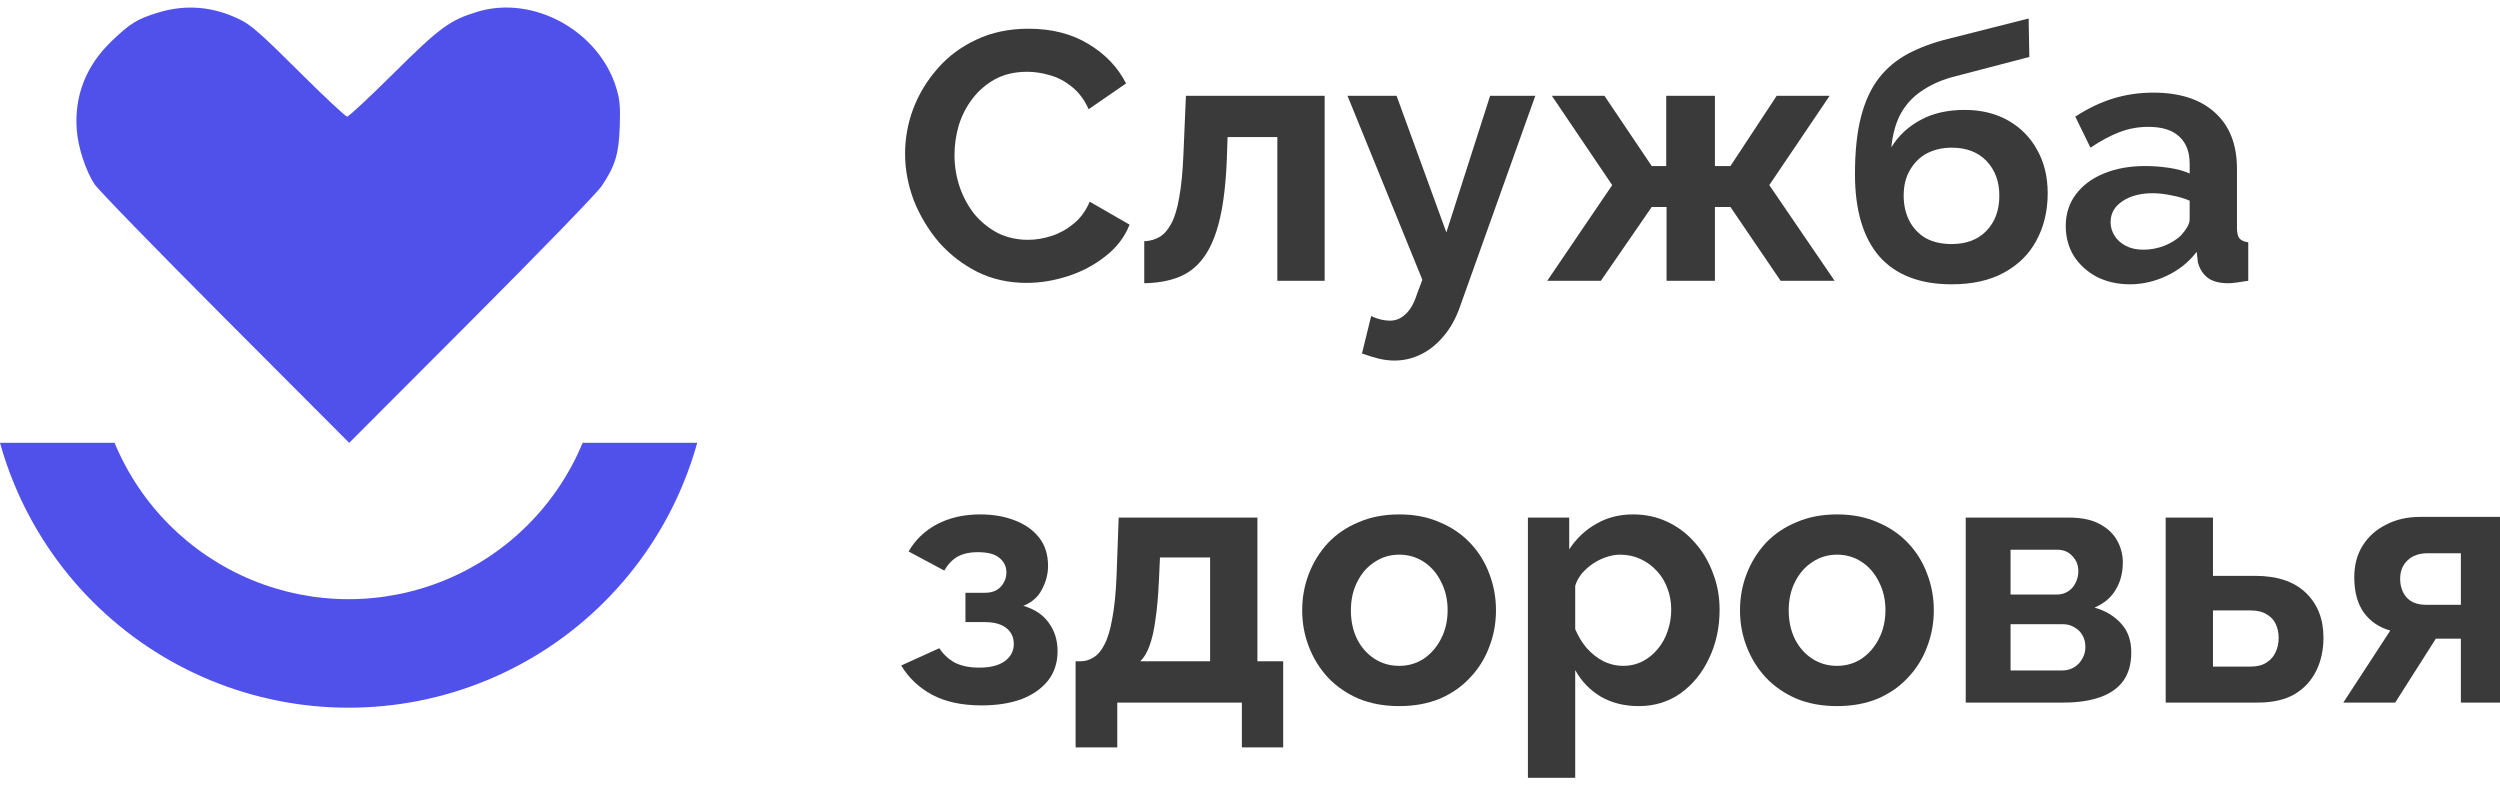
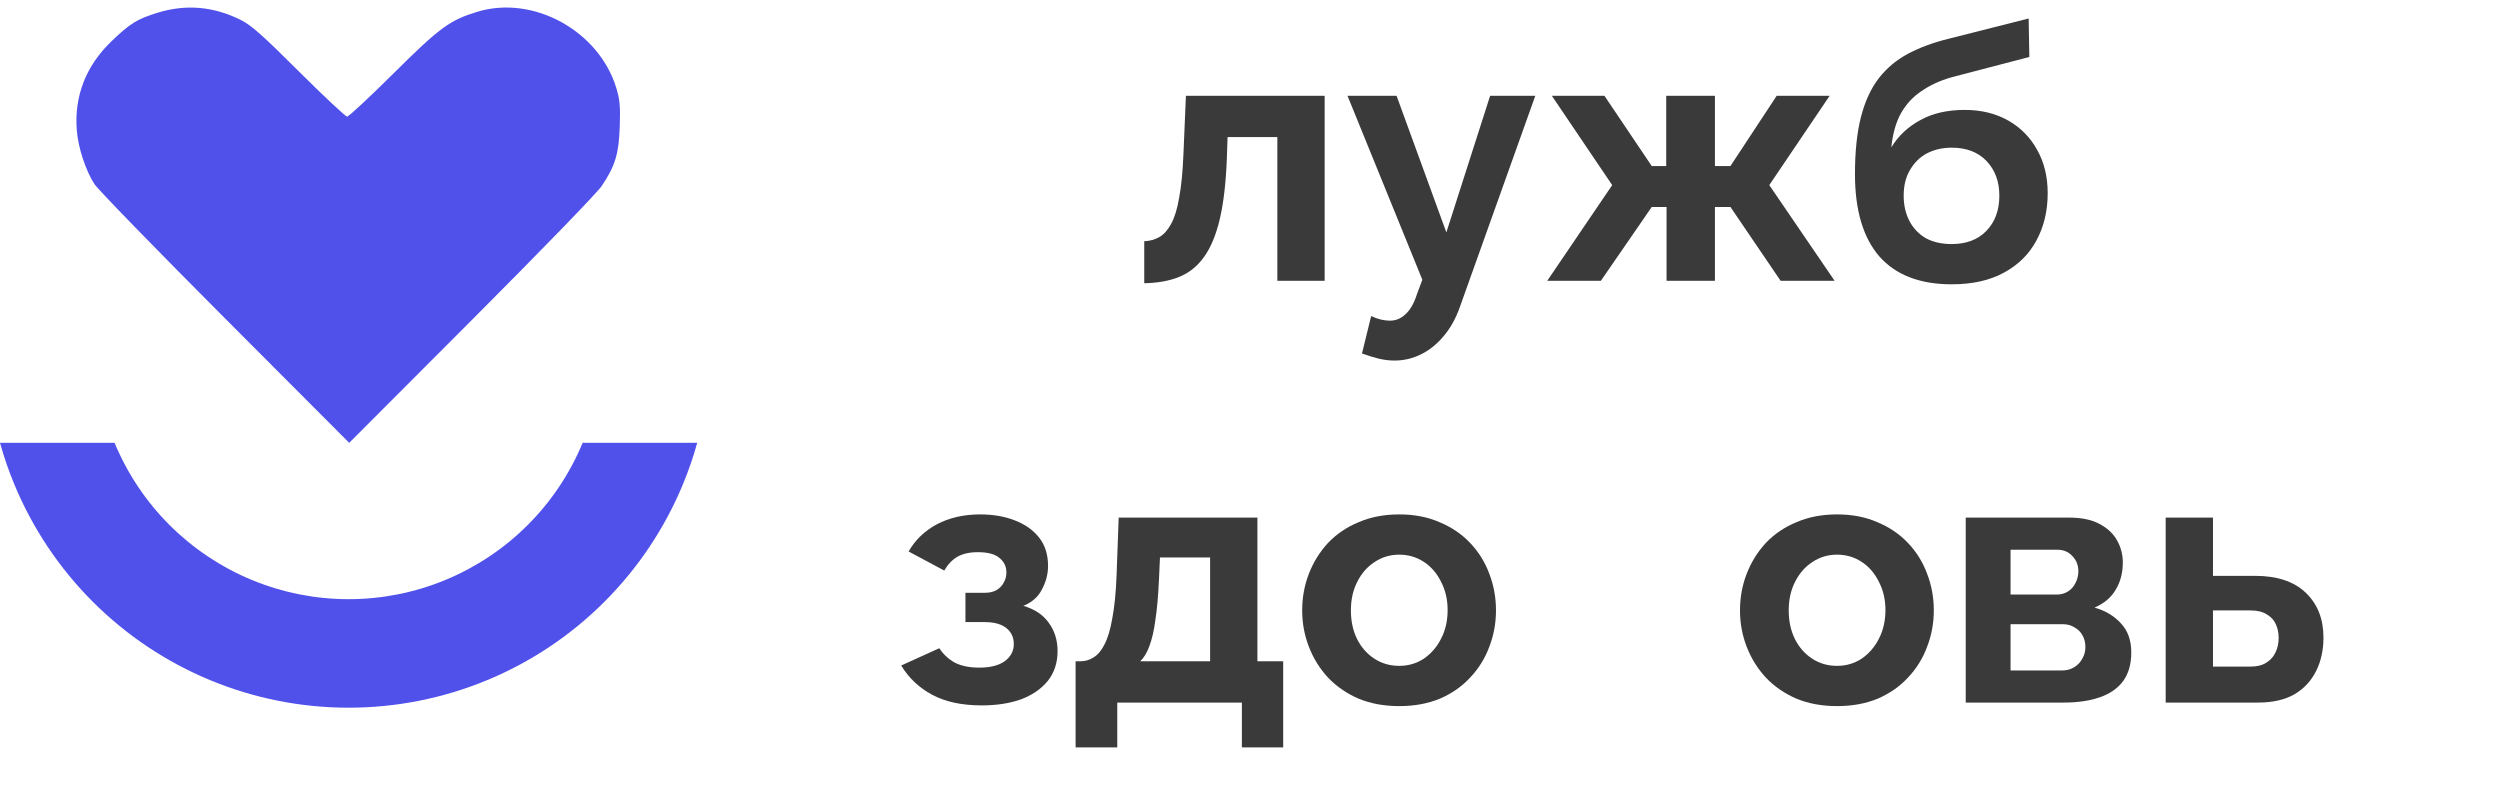
<svg xmlns="http://www.w3.org/2000/svg" width="140" height="44" viewBox="0 0 140 44" fill="none">
  <g clip-path="url(#clip0_192_29068)">
    <path d="M38.243 27.122C37.225 29.581 35.732 31.815 33.851 33.696C31.969 35.578 29.735 37.071 27.277 38.089C24.818 39.107 22.183 39.631 19.522 39.631C16.861 39.631 14.226 39.107 11.768 38.089C9.31 37.071 7.076 35.578 5.194 33.696C3.313 31.815 1.82 29.581 0.802 27.122C0.487 26.363 0.219 25.586 0 24.797H6.416C7.129 26.518 8.174 28.082 9.491 29.399C10.809 30.716 12.373 31.761 14.094 32.474C15.815 33.187 17.66 33.554 19.522 33.554C21.385 33.554 23.23 33.187 24.951 32.474C26.672 31.761 28.236 30.716 29.553 29.399C30.871 28.082 31.916 26.518 32.629 24.797H39.045C38.825 25.586 38.558 26.363 38.243 27.122Z" fill="#5050EB" />
    <path fill-rule="evenodd" clip-rule="evenodd" d="M8.828 0.712C7.683 1.064 7.28 1.313 6.238 2.316C4.814 3.686 4.155 5.373 4.299 7.28C4.372 8.253 4.792 9.539 5.286 10.306C5.48 10.607 8.77 13.99 12.597 17.826L19.556 24.799L26.402 17.941C30.296 14.04 33.441 10.796 33.694 10.418C34.455 9.287 34.657 8.617 34.707 7.072C34.743 5.945 34.71 5.58 34.515 4.935C33.542 1.724 29.859 -0.297 26.725 0.661C25.18 1.133 24.624 1.543 22.022 4.126C20.691 5.448 19.529 6.529 19.439 6.529C19.349 6.529 18.136 5.394 16.743 4.006C14.689 1.959 14.075 1.414 13.493 1.123C11.964 0.357 10.423 0.222 8.828 0.712Z" fill="#5050EB" />
-     <path d="M50.684 8.606C50.684 7.75 50.836 6.913 51.139 6.096C51.455 5.266 51.91 4.514 52.503 3.842C53.096 3.157 53.821 2.617 54.678 2.221C55.534 1.813 56.509 1.608 57.603 1.608C58.895 1.608 60.008 1.892 60.944 2.458C61.893 3.025 62.598 3.763 63.059 4.673L60.964 6.116C60.727 5.588 60.417 5.173 60.035 4.87C59.653 4.554 59.244 4.336 58.809 4.218C58.374 4.086 57.946 4.02 57.524 4.02C56.839 4.02 56.239 4.159 55.725 4.435C55.224 4.712 54.803 5.075 54.46 5.523C54.117 5.971 53.86 6.471 53.689 7.025C53.531 7.579 53.452 8.132 53.452 8.686C53.452 9.305 53.551 9.905 53.748 10.485C53.946 11.051 54.223 11.559 54.579 12.007C54.948 12.442 55.383 12.791 55.883 13.054C56.397 13.305 56.957 13.43 57.564 13.43C57.999 13.43 58.44 13.357 58.888 13.213C59.336 13.068 59.751 12.837 60.134 12.521C60.516 12.204 60.812 11.796 61.023 11.295L63.257 12.58C62.98 13.278 62.526 13.871 61.893 14.359C61.274 14.847 60.575 15.216 59.797 15.466C59.02 15.716 58.249 15.842 57.485 15.842C56.483 15.842 55.567 15.637 54.737 15.229C53.907 14.807 53.188 14.254 52.582 13.568C51.989 12.87 51.521 12.092 51.178 11.236C50.849 10.366 50.684 9.489 50.684 8.606Z" fill="#3A3A3A" />
    <path d="M64.078 15.861V13.509C64.395 13.496 64.678 13.417 64.928 13.272C65.179 13.127 65.396 12.883 65.581 12.54C65.778 12.185 65.93 11.69 66.035 11.058C66.154 10.425 66.233 9.615 66.273 8.626L66.411 5.364H74.18V15.723H71.531V7.677H68.744L68.704 8.883C68.651 10.241 68.52 11.367 68.309 12.264C68.098 13.16 67.801 13.871 67.419 14.399C67.05 14.913 66.589 15.282 66.035 15.506C65.482 15.73 64.829 15.848 64.078 15.861Z" fill="#3A3A3A" />
    <path d="M78.09 20.191C77.813 20.191 77.53 20.158 77.24 20.092C76.963 20.026 76.64 19.927 76.271 19.795L76.785 17.7C76.983 17.792 77.167 17.858 77.338 17.898C77.523 17.937 77.688 17.957 77.833 17.957C78.162 17.957 78.452 17.838 78.703 17.601C78.966 17.364 79.177 17.002 79.335 16.514L79.651 15.664L75.46 5.364H78.208L80.996 13.015L83.447 5.364H85.977L81.747 17.206C81.523 17.838 81.226 18.372 80.857 18.807C80.488 19.255 80.067 19.598 79.592 19.835C79.118 20.072 78.617 20.191 78.09 20.191Z" fill="#3A3A3A" />
    <path d="M86.646 15.723L90.283 10.366L86.903 5.364H89.848L92.497 9.298H93.308V5.364H96.036V9.298H96.905L99.495 5.364H102.46L99.08 10.366L102.737 15.723H99.713L96.905 11.591H96.036V15.723H93.327V11.591H92.497L89.65 15.723H86.646Z" fill="#3A3A3A" />
    <path d="M109.294 15.921C107.515 15.921 106.164 15.4 105.242 14.359C104.333 13.305 103.878 11.769 103.878 9.753C103.878 8.488 103.99 7.42 104.214 6.551C104.438 5.681 104.767 4.962 105.202 4.396C105.637 3.829 106.184 3.368 106.843 3.012C107.515 2.656 108.286 2.373 109.156 2.162L113.604 1.035L113.643 3.19L109.255 4.336C108.622 4.521 108.069 4.778 107.594 5.107C107.12 5.424 106.738 5.839 106.448 6.353C106.171 6.854 105.993 7.486 105.914 8.251C106.309 7.605 106.85 7.097 107.535 6.728C108.22 6.346 109.051 6.155 110.026 6.155C110.948 6.155 111.759 6.353 112.457 6.748C113.156 7.144 113.696 7.691 114.078 8.389C114.474 9.088 114.671 9.898 114.671 10.821C114.671 11.809 114.461 12.692 114.039 13.47C113.63 14.234 113.024 14.834 112.22 15.268C111.429 15.703 110.454 15.921 109.294 15.921ZM109.294 13.667C110.111 13.667 110.757 13.423 111.232 12.936C111.719 12.435 111.963 11.776 111.963 10.959C111.963 10.168 111.726 9.522 111.251 9.022C110.777 8.521 110.125 8.27 109.294 8.27C108.78 8.27 108.319 8.376 107.911 8.587C107.515 8.798 107.199 9.107 106.962 9.516C106.724 9.911 106.606 10.392 106.606 10.959C106.606 11.486 106.711 11.954 106.922 12.363C107.133 12.771 107.436 13.094 107.832 13.331C108.24 13.555 108.728 13.667 109.294 13.667Z" fill="#3A3A3A" />
-     <path d="M115.682 12.659C115.682 11.987 115.866 11.4 116.235 10.9C116.618 10.386 117.145 9.99 117.817 9.714C118.489 9.437 119.26 9.298 120.13 9.298C120.565 9.298 121.006 9.331 121.454 9.397C121.902 9.463 122.291 9.569 122.621 9.714V9.16C122.621 8.501 122.423 7.994 122.028 7.638C121.645 7.282 121.072 7.104 120.308 7.104C119.741 7.104 119.201 7.203 118.687 7.401C118.173 7.598 117.632 7.888 117.066 8.27L116.216 6.531C116.901 6.083 117.599 5.747 118.311 5.523C119.036 5.299 119.794 5.187 120.585 5.187C122.061 5.187 123.207 5.556 124.024 6.294C124.855 7.032 125.27 8.086 125.27 9.457V12.758C125.27 13.035 125.316 13.232 125.408 13.351C125.513 13.47 125.678 13.542 125.902 13.568V15.723C125.665 15.763 125.448 15.796 125.25 15.822C125.065 15.848 124.907 15.861 124.775 15.861C124.248 15.861 123.846 15.743 123.57 15.506C123.306 15.268 123.141 14.979 123.075 14.636L123.016 14.102C122.568 14.682 122.008 15.13 121.336 15.446C120.664 15.763 119.978 15.921 119.28 15.921C118.594 15.921 117.975 15.782 117.422 15.506C116.881 15.216 116.453 14.827 116.137 14.339C115.833 13.838 115.682 13.278 115.682 12.659ZM122.126 13.193C122.271 13.035 122.39 12.877 122.482 12.718C122.575 12.56 122.621 12.415 122.621 12.283V11.236C122.304 11.104 121.962 11.005 121.593 10.939C121.224 10.86 120.874 10.821 120.545 10.821C119.86 10.821 119.293 10.972 118.845 11.275C118.41 11.565 118.193 11.954 118.193 12.442C118.193 12.705 118.265 12.956 118.41 13.193C118.555 13.43 118.766 13.621 119.043 13.766C119.319 13.911 119.649 13.983 120.031 13.983C120.426 13.983 120.815 13.911 121.197 13.766C121.58 13.608 121.889 13.417 122.126 13.193Z" fill="#3A3A3A" />
    <path d="M54.974 39.502C53.867 39.502 52.944 39.304 52.206 38.909C51.468 38.514 50.889 37.967 50.467 37.268L52.602 36.3C52.826 36.642 53.116 36.912 53.472 37.11C53.841 37.295 54.295 37.387 54.836 37.387C55.455 37.387 55.929 37.268 56.259 37.031C56.602 36.781 56.773 36.458 56.773 36.062C56.773 35.693 56.635 35.397 56.358 35.173C56.081 34.949 55.672 34.837 55.132 34.837H54.065V33.196H55.152C55.402 33.196 55.613 33.15 55.785 33.057C55.969 32.952 56.107 32.814 56.2 32.642C56.305 32.471 56.358 32.273 56.358 32.049C56.358 31.72 56.226 31.45 55.962 31.239C55.712 31.028 55.31 30.922 54.757 30.922C54.295 30.922 53.913 31.008 53.61 31.18C53.32 31.351 53.076 31.608 52.879 31.951L50.882 30.883C51.251 30.237 51.778 29.73 52.463 29.361C53.162 28.992 53.972 28.807 54.895 28.807C55.62 28.807 56.266 28.919 56.832 29.143C57.412 29.367 57.867 29.69 58.196 30.112C58.526 30.534 58.691 31.061 58.691 31.694C58.691 32.142 58.578 32.577 58.354 32.998C58.144 33.42 57.794 33.73 57.307 33.927C57.939 34.112 58.414 34.428 58.73 34.876C59.059 35.324 59.224 35.852 59.224 36.458C59.224 37.117 59.04 37.677 58.671 38.138C58.302 38.586 57.801 38.929 57.168 39.166C56.536 39.39 55.804 39.502 54.974 39.502Z" fill="#3A3A3A" />
    <path d="M60.234 41.855V37.031H60.511C60.775 37.031 61.018 36.959 61.242 36.813C61.48 36.669 61.684 36.425 61.855 36.082C62.04 35.726 62.185 35.239 62.29 34.619C62.409 34 62.488 33.209 62.527 32.247L62.646 28.985H70.415V37.031H71.858V41.855H69.545V39.344H62.567V41.855H60.234ZM63.852 37.031H67.766V31.219H64.959L64.9 32.504C64.86 33.374 64.794 34.112 64.702 34.718C64.623 35.311 64.511 35.799 64.366 36.181C64.234 36.55 64.063 36.833 63.852 37.031Z" fill="#3A3A3A" />
    <path d="M78.359 39.542C77.515 39.542 76.757 39.403 76.085 39.126C75.413 38.837 74.84 38.441 74.365 37.94C73.904 37.44 73.548 36.866 73.298 36.221C73.048 35.575 72.922 34.896 72.922 34.184C72.922 33.459 73.048 32.774 73.298 32.128C73.548 31.483 73.904 30.909 74.365 30.409C74.84 29.908 75.413 29.519 76.085 29.242C76.757 28.952 77.515 28.807 78.359 28.807C79.202 28.807 79.953 28.952 80.612 29.242C81.284 29.519 81.858 29.908 82.332 30.409C82.807 30.909 83.162 31.483 83.4 32.128C83.65 32.774 83.775 33.459 83.775 34.184C83.775 34.896 83.65 35.575 83.4 36.221C83.162 36.866 82.807 37.44 82.332 37.94C81.871 38.441 81.304 38.837 80.632 39.126C79.96 39.403 79.202 39.542 78.359 39.542ZM75.65 34.184C75.65 34.791 75.769 35.331 76.006 35.805C76.243 36.267 76.566 36.629 76.975 36.893C77.383 37.156 77.845 37.288 78.359 37.288C78.859 37.288 79.314 37.156 79.723 36.893C80.131 36.616 80.454 36.247 80.691 35.786C80.942 35.311 81.067 34.771 81.067 34.164C81.067 33.572 80.942 33.038 80.691 32.563C80.454 32.089 80.131 31.72 79.723 31.456C79.314 31.193 78.859 31.061 78.359 31.061C77.845 31.061 77.383 31.199 76.975 31.476C76.566 31.74 76.243 32.109 76.006 32.583C75.769 33.044 75.65 33.578 75.65 34.184Z" fill="#3A3A3A" />
-     <path d="M91.771 39.542C90.967 39.542 90.255 39.364 89.636 39.008C89.029 38.639 88.555 38.145 88.212 37.525V43.555H85.563V28.985H87.876V30.764C88.272 30.158 88.772 29.684 89.379 29.341C89.985 28.985 90.677 28.807 91.454 28.807C92.153 28.807 92.792 28.946 93.372 29.222C93.965 29.499 94.479 29.888 94.914 30.389C95.349 30.876 95.685 31.443 95.922 32.089C96.172 32.721 96.297 33.407 96.297 34.145C96.297 35.146 96.1 36.056 95.704 36.873C95.322 37.69 94.789 38.342 94.103 38.83C93.431 39.304 92.654 39.542 91.771 39.542ZM90.881 37.288C91.29 37.288 91.659 37.202 91.988 37.031C92.317 36.86 92.601 36.629 92.838 36.339C93.088 36.036 93.273 35.7 93.392 35.331C93.523 34.949 93.589 34.553 93.589 34.145C93.589 33.71 93.517 33.308 93.372 32.939C93.24 32.57 93.042 32.247 92.779 31.97C92.515 31.68 92.206 31.456 91.85 31.298C91.507 31.14 91.131 31.061 90.723 31.061C90.472 31.061 90.215 31.107 89.952 31.199C89.701 31.278 89.458 31.397 89.22 31.555C88.983 31.713 88.772 31.898 88.588 32.109C88.416 32.319 88.291 32.55 88.212 32.8V35.232C88.37 35.614 88.581 35.964 88.845 36.28C89.122 36.596 89.438 36.846 89.794 37.031C90.15 37.202 90.512 37.288 90.881 37.288Z" fill="#3A3A3A" />
    <path d="M102.876 39.542C102.033 39.542 101.275 39.403 100.603 39.126C99.931 38.837 99.358 38.441 98.883 37.94C98.422 37.44 98.066 36.866 97.816 36.221C97.565 35.575 97.44 34.896 97.44 34.184C97.44 33.459 97.565 32.774 97.816 32.128C98.066 31.483 98.422 30.909 98.883 30.409C99.358 29.908 99.931 29.519 100.603 29.242C101.275 28.952 102.033 28.807 102.876 28.807C103.72 28.807 104.471 28.952 105.13 29.242C105.802 29.519 106.375 29.908 106.85 30.409C107.324 30.909 107.68 31.483 107.917 32.128C108.168 32.774 108.293 33.459 108.293 34.184C108.293 34.896 108.168 35.575 107.917 36.221C107.68 36.866 107.324 37.44 106.85 37.94C106.388 38.441 105.822 38.837 105.15 39.126C104.478 39.403 103.72 39.542 102.876 39.542ZM100.168 34.184C100.168 34.791 100.287 35.331 100.524 35.805C100.761 36.267 101.084 36.629 101.492 36.893C101.901 37.156 102.362 37.288 102.876 37.288C103.377 37.288 103.832 37.156 104.24 36.893C104.649 36.616 104.972 36.247 105.209 35.786C105.459 35.311 105.585 34.771 105.585 34.164C105.585 33.572 105.459 33.038 105.209 32.563C104.972 32.089 104.649 31.72 104.24 31.456C103.832 31.193 103.377 31.061 102.876 31.061C102.362 31.061 101.901 31.199 101.492 31.476C101.084 31.74 100.761 32.109 100.524 32.583C100.287 33.044 100.168 33.578 100.168 34.184Z" fill="#3A3A3A" />
    <path d="M110.081 39.344V28.985H115.853C116.565 28.985 117.138 29.104 117.573 29.341C118.021 29.578 118.351 29.888 118.561 30.27C118.772 30.652 118.878 31.061 118.878 31.496C118.878 32.076 118.746 32.583 118.482 33.018C118.232 33.453 117.837 33.789 117.296 34.026C117.903 34.197 118.397 34.494 118.779 34.916C119.161 35.324 119.352 35.865 119.352 36.537C119.352 37.182 119.201 37.716 118.898 38.138C118.594 38.547 118.16 38.85 117.593 39.047C117.026 39.245 116.354 39.344 115.576 39.344H110.081ZM112.591 37.545H115.497C115.735 37.545 115.952 37.486 116.15 37.367C116.347 37.248 116.499 37.09 116.604 36.893C116.723 36.695 116.782 36.477 116.782 36.24C116.782 35.99 116.73 35.772 116.624 35.588C116.519 35.39 116.367 35.239 116.17 35.133C115.985 35.015 115.768 34.955 115.517 34.955H112.591V37.545ZM112.591 33.295H115.181C115.418 33.295 115.629 33.235 115.814 33.117C115.998 32.998 116.137 32.84 116.229 32.642C116.334 32.445 116.387 32.227 116.387 31.99C116.387 31.647 116.275 31.364 116.051 31.14C115.84 30.903 115.557 30.784 115.201 30.784H112.591V33.295Z" fill="#3A3A3A" />
    <path d="M121.278 39.344V28.985H123.927V32.247H126.279C127.518 32.247 128.467 32.563 129.126 33.196C129.785 33.828 130.114 34.665 130.114 35.706C130.114 36.405 129.976 37.031 129.699 37.584C129.422 38.138 129.014 38.573 128.474 38.889C127.933 39.192 127.261 39.344 126.457 39.344H121.278ZM123.927 37.328H126.042C126.398 37.328 126.688 37.255 126.912 37.11C127.149 36.965 127.32 36.774 127.426 36.537C127.544 36.3 127.604 36.029 127.604 35.726C127.604 35.436 127.551 35.179 127.446 34.955C127.34 34.718 127.169 34.534 126.932 34.402C126.708 34.257 126.404 34.184 126.022 34.184H123.927V37.328Z" fill="#3A3A3A" />
-     <path d="M131.226 39.344L133.855 35.311C133.236 35.14 132.742 34.804 132.373 34.303C132.017 33.802 131.839 33.143 131.839 32.326C131.839 31.641 131.997 31.048 132.314 30.547C132.63 30.046 133.065 29.657 133.618 29.381C134.172 29.091 134.811 28.946 135.536 28.946H140.458V39.344H137.809V35.766H136.406L134.132 39.344H131.226ZM135.852 33.868H137.809V30.982H135.951C135.477 30.982 135.101 31.114 134.824 31.377C134.547 31.641 134.409 31.983 134.409 32.405C134.409 32.827 134.528 33.176 134.765 33.453C135.015 33.73 135.378 33.868 135.852 33.868Z" fill="#3A3A3A" />
  </g>
  <defs>
    <clipPath id="clip0_192_29068">
      <rect width="140" height="44" fill="white" />
    </clipPath>
  </defs>
</svg>